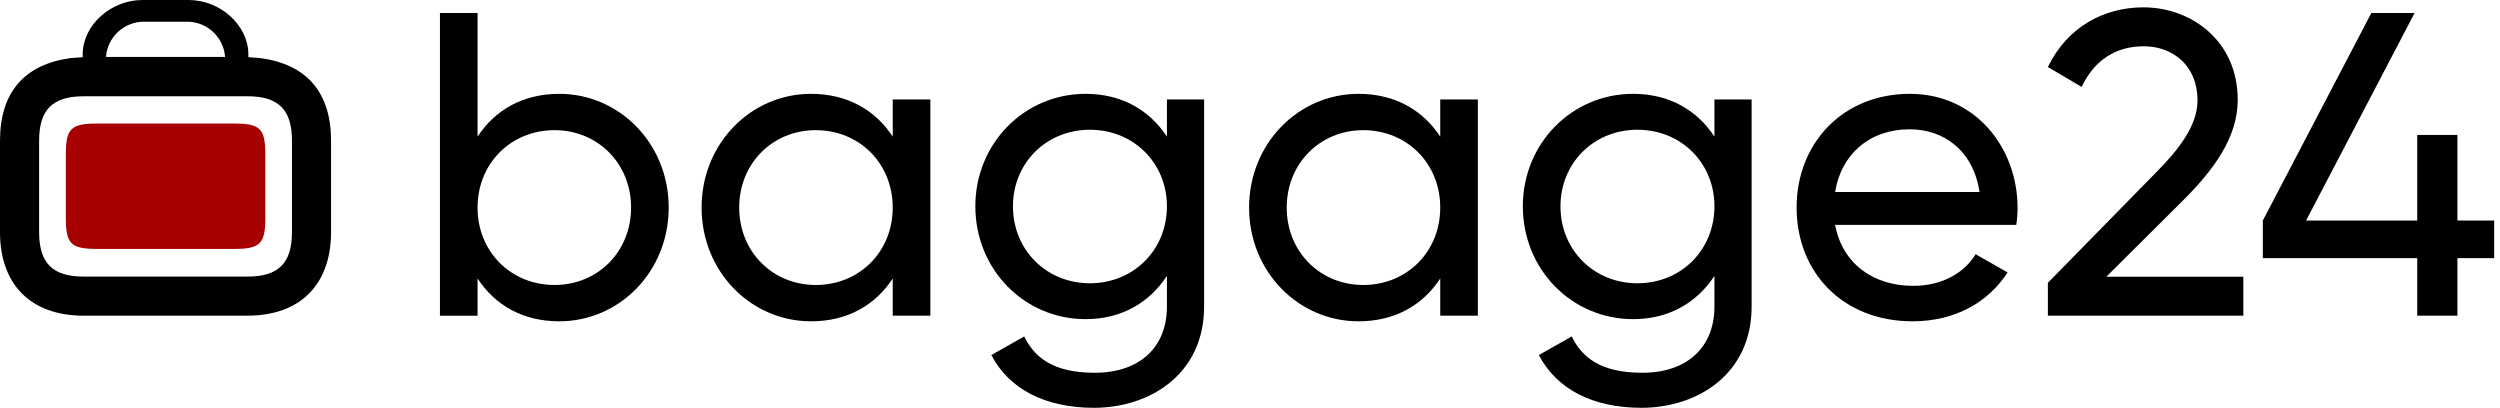
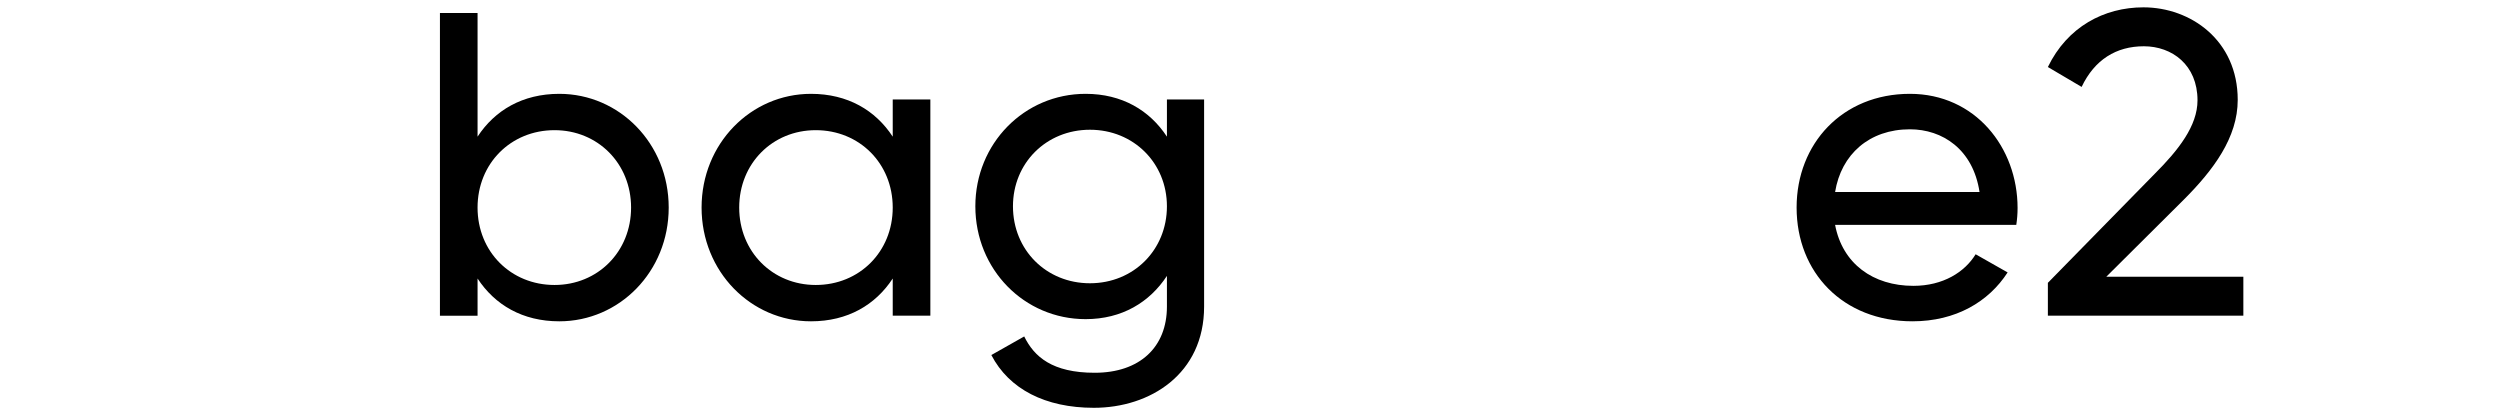
<svg xmlns="http://www.w3.org/2000/svg" version="1.1" id="bagage24" x="0px" y="0px" width="282px" height="46px" viewBox="0 0 282 46" enable-background="new 0 0 282 46" xml:space="preserve">
-   <path id="_x34_" d="M281.344,29.121h-4.146v6.488h-4.536v-6.488h-17.415v-4.244l12.241-23.414h4.88l-12.243,23.414h12.537v-9.659  h4.535v9.659h4.146V29.121L281.344,29.121z" />
  <path id="_x32_" d="M231,31.902l12.049-12.292c2.684-2.683,4.83-5.414,4.83-8.293c0-4-2.878-6.098-6.049-6.098  c-3.122,0-5.561,1.513-7.023,4.585L231,7.56c2.197-4.537,6.342-6.732,10.781-6.732c5.316,0,10.634,3.708,10.634,10.439  c0,4.244-2.731,7.903-6.097,11.269l-8.731,8.683h15.463v4.391H231V31.902L231,31.902z" />
  <path id="e" d="M215.828,32.243c3.365,0,5.805-1.562,7.023-3.562l3.609,2.049c-2.146,3.316-5.854,5.513-10.73,5.513  c-7.854,0-13.073-5.513-13.073-12.83c0-7.22,5.171-12.829,12.78-12.829c7.364,0,12.146,6.049,12.146,12.878  c0,0.636-0.05,1.271-0.146,1.901h-20.439C207.828,29.756,211.292,32.243,215.828,32.243z M206.999,21.659h16.292  c-0.73-4.83-4.193-7.074-7.854-7.074C210.854,14.585,207.684,17.415,206.999,21.659z" />
-   <path id="g_1_" d="M197.583,11.219v23.367c0,7.607-6.097,11.414-12.438,11.414c-5.463,0-9.561-2.098-11.562-5.952l3.708-2.097  c1.121,2.292,3.171,4.097,7.951,4.097c5.072,0,8.146-2.878,8.146-7.464v-3.463c-1.951,2.977-5.072,4.878-9.174,4.878  c-6.926,0-12.438-5.61-12.438-12.732c0-7.073,5.514-12.683,12.438-12.683c4.1,0,7.223,1.854,9.174,4.83v-4.195H197.583z   M193.389,23.269c0-4.878-3.757-8.634-8.684-8.634c-4.928,0-8.684,3.756-8.684,8.634c0,4.926,3.756,8.683,8.684,8.683  C189.632,31.951,193.389,28.193,193.389,23.269z" />
-   <path id="a_1_" d="M166.703,11.219v24.39h-4.244v-4.193c-1.951,2.977-5.072,4.828-9.219,4.828c-6.781,0-12.343-5.609-12.343-12.83  c0-7.22,5.562-12.829,12.343-12.829c4.146,0,7.268,1.854,9.219,4.83V11.22L166.703,11.219L166.703,11.219z M162.459,23.414  c0-4.975-3.756-8.731-8.684-8.731c-4.877,0-8.633,3.756-8.633,8.731c0,4.977,3.756,8.732,8.633,8.732  C158.703,32.146,162.459,28.391,162.459,23.414z" />
  <path id="g" d="M135.823,11.219v23.367c0,7.607-6.097,11.414-12.439,11.414c-5.463,0-9.561-2.098-11.561-5.952l3.708-2.097  c1.122,2.292,3.17,4.097,7.951,4.097c5.073,0,8.147-2.878,8.147-7.464v-3.463c-1.951,2.977-5.074,4.878-9.171,4.878  c-6.927,0-12.439-5.61-12.439-12.732c0-7.073,5.512-12.683,12.439-12.683c4.098,0,7.22,1.854,9.171,4.83v-4.195H135.823z   M131.629,23.269c0-4.878-3.757-8.634-8.683-8.634c-4.927,0-8.684,3.756-8.684,8.634c0,4.926,3.757,8.683,8.684,8.683  C127.872,31.95,131.629,28.193,131.629,23.269z" />
  <path id="a" d="M104.944,11.219v24.39H100.7v-4.193c-1.951,2.977-5.073,4.828-9.22,4.828c-6.781,0-12.342-5.609-12.342-12.83  c0-7.22,5.562-12.829,12.342-12.829c4.146,0,7.269,1.854,9.22,4.83V11.22L104.944,11.219L104.944,11.219z M100.7,23.414  c0-4.975-3.756-8.731-8.684-8.731c-4.878,0-8.634,3.756-8.634,8.731c0,4.977,3.757,8.732,8.634,8.732  C96.944,32.146,100.7,28.391,100.7,23.414z" />
  <path id="b" d="M75.43,23.414c0,7.22-5.561,12.83-12.342,12.83c-4.146,0-7.268-1.854-9.219-4.828v4.195h-4.244V1.463h4.244v13.952  c1.951-2.976,5.073-4.83,9.219-4.83C69.869,10.585,75.43,16.195,75.43,23.414z M71.186,23.414c0-4.975-3.757-8.731-8.634-8.731  c-4.927,0-8.684,3.756-8.684,8.731c0,4.977,3.756,8.732,8.684,8.732C67.43,32.146,71.186,28.391,71.186,23.414z" />
-   <path id="rot_5_" fill="#A60000" d="M29.927,24.582c0,2.916-0.578,3.495-3.492,3.495H10.917c-2.914,0-3.492-0.577-3.492-3.495  v-7.154c0-2.914,0.578-3.491,3.492-3.491h15.518c2.913,0,3.492,0.575,3.492,3.491V24.582z" />
-   <path id="Koffer" d="M27.912,35.607c5.937,0,9.431-3.494,9.431-9.433V15.881c0-5.449-2.729-8.623-7.99-9.332L28.015,6.45V6.123  C28.015,2.861,24.867,0,21.278,0h-5.213c-3.588,0-6.736,2.861-6.736,6.123V6.45l0,0L7.99,6.549C2.731,7.258,0,10.432,0,15.881  v10.297c0,5.938,3.493,9.432,9.431,9.432L27.912,35.607L27.912,35.607z M16.227,2.449h4.892c2.258,0,4.111,1.757,4.272,3.976H11.957  C12.116,4.206,13.968,2.449,16.227,2.449z M9.433,31.197c-3.506,0-5.021-1.514-5.021-5.02V15.881c0-3.503,1.514-5.021,5.021-5.021  h18.48c3.507,0,5.021,1.515,5.021,5.021v10.297c0,3.506-1.514,5.021-5.021,5.021L9.433,31.197L9.433,31.197z" />
</svg>